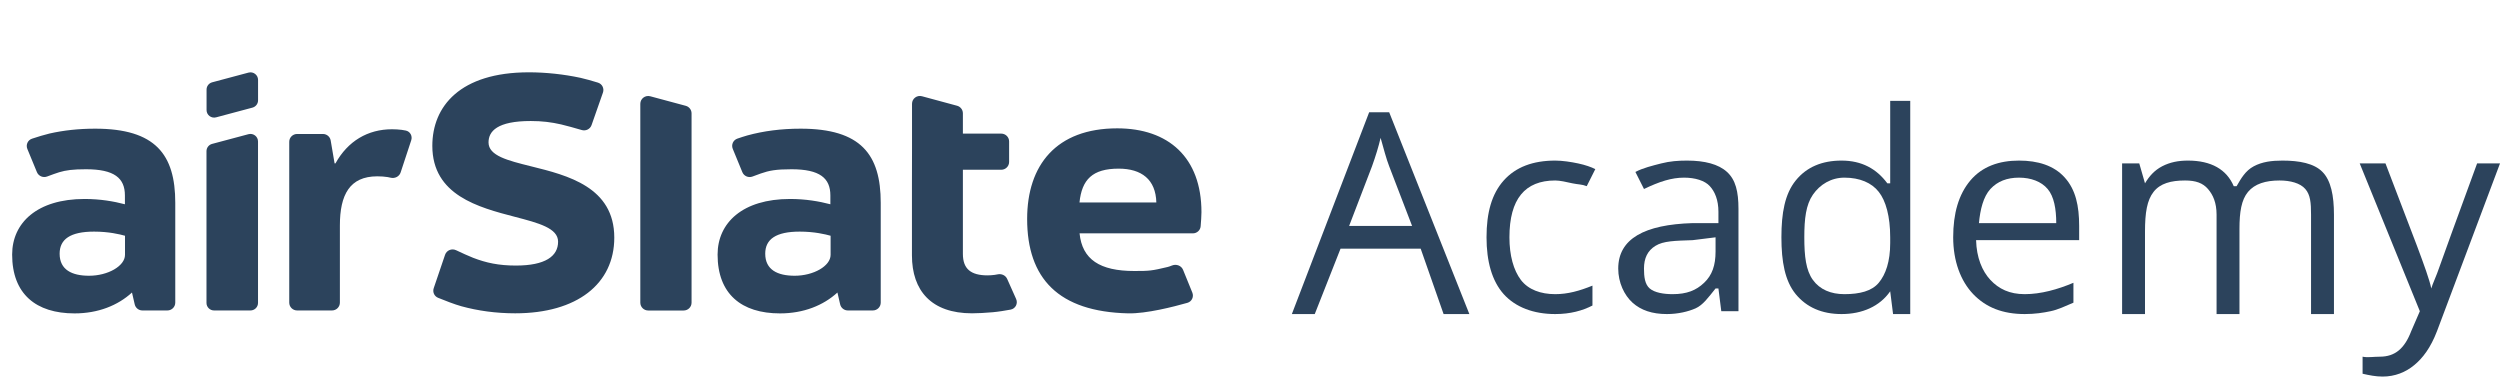
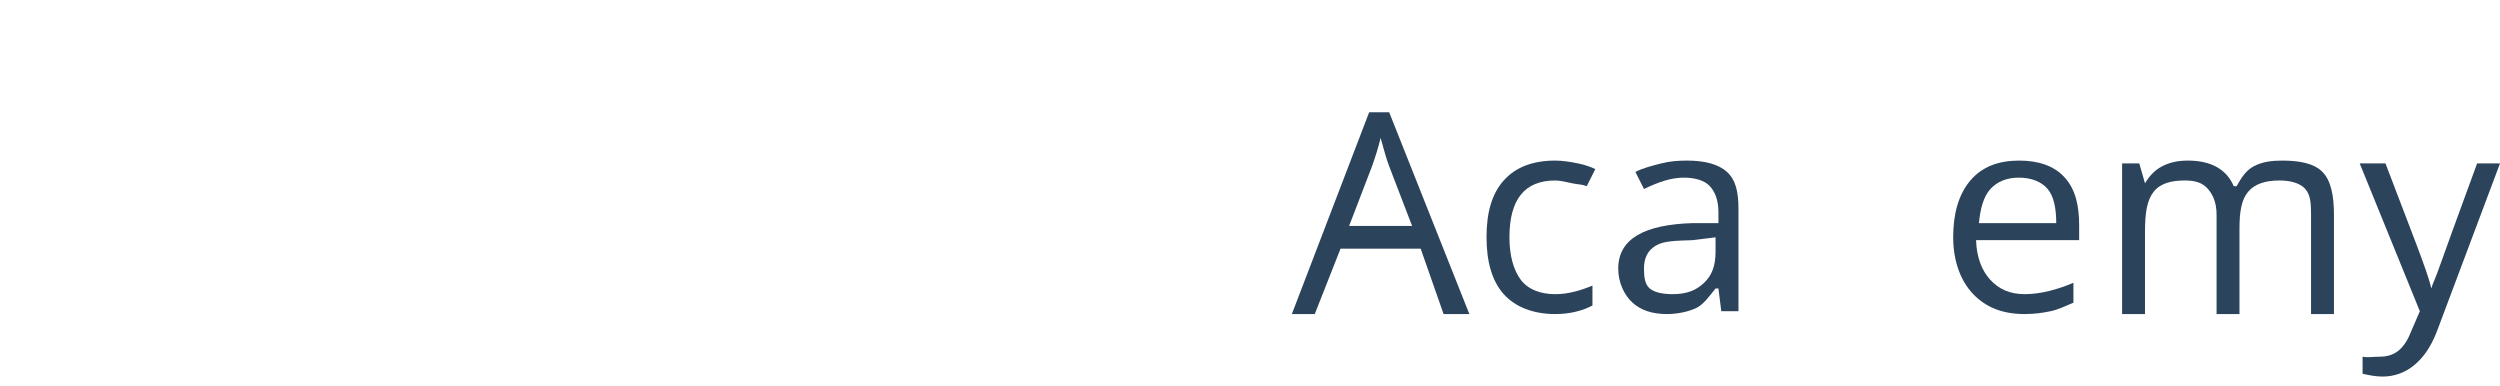
<svg xmlns="http://www.w3.org/2000/svg" width="175" height="27" viewBox="0 0 175 27" fill="none">
  <path d="M101.051 21.984L99.448 17.408H93.837L92.033 21.984H90.43L95.841 7.859H97.243L102.855 21.984H101.051ZM98.847 15.817L97.243 11.639C97.034 11.098 96.864 10.436 96.642 9.65C96.502 10.254 96.301 10.915 96.041 11.639L94.438 15.817H98.847Z" fill="#2C435C" />
  <path d="M108.867 21.984C107.355 21.984 106.091 21.51 105.26 20.591C104.434 19.666 104.057 18.298 104.057 16.612C104.057 14.882 104.421 13.577 105.26 12.634C106.104 11.69 107.311 11.241 108.867 11.241C109.368 11.241 109.968 11.333 110.47 11.44C110.972 11.547 111.387 11.693 111.672 11.838L111.071 13.032C110.722 12.893 110.482 12.921 110.069 12.833C109.656 12.738 109.184 12.634 108.867 12.634C106.746 12.634 105.66 13.932 105.66 16.612C105.66 17.883 105.948 18.917 106.462 19.596C106.983 20.276 107.851 20.591 108.867 20.591C109.737 20.591 110.558 20.366 111.472 19.994V21.387C110.774 21.745 109.927 21.984 108.867 21.984Z" fill="#2C435C" />
  <path d="M120.49 21.785L120.29 20.193H120.089C119.569 20.841 119.207 21.353 118.687 21.586C118.172 21.812 117.457 21.984 116.683 21.984C115.647 21.984 114.868 21.716 114.278 21.188C113.693 20.66 113.276 19.776 113.276 18.801C113.276 16.712 115.114 15.718 118.486 15.618H120.29V14.822C120.29 14.011 120.044 13.415 119.689 13.032C119.339 12.642 118.66 12.435 117.885 12.435C117.015 12.435 116.178 12.702 115.079 13.23L114.478 12.037C114.992 11.76 115.672 11.597 116.282 11.44C116.898 11.283 117.469 11.241 118.085 11.241C119.33 11.241 120.294 11.49 120.891 12.037C121.494 12.584 121.693 13.415 121.693 14.623V21.785H120.49ZM117.083 20.591C118.068 20.591 118.729 20.33 119.288 19.795C119.853 19.261 120.089 18.57 120.089 17.607V16.612L118.486 16.811C117.229 16.855 116.44 16.863 115.881 17.209C115.328 17.549 115.079 18.077 115.079 18.801C115.079 19.367 115.137 19.898 115.48 20.193C115.829 20.489 116.461 20.591 117.083 20.591Z" fill="#2C435C" />
-   <path d="M132.314 20.392C131.584 21.443 130.361 21.984 128.907 21.984C127.542 21.984 126.463 21.516 125.701 20.591C124.945 19.666 124.699 18.317 124.699 16.612C124.699 14.908 124.939 13.577 125.701 12.634C126.463 11.69 127.548 11.241 128.907 11.241C130.323 11.241 131.358 11.813 132.114 12.833H132.314V7.063H133.717V21.984H132.514L132.314 20.392ZM129.108 20.591C130.187 20.591 131.03 20.374 131.512 19.795C132.001 19.21 132.314 18.306 132.314 17.01V16.612C132.314 15.147 132.008 14.052 131.512 13.429C131.023 12.8 130.187 12.435 129.108 12.435C128.18 12.435 127.398 12.911 126.903 13.628C126.414 14.339 126.302 15.31 126.302 16.612C126.302 17.933 126.414 18.923 126.903 19.596C127.392 20.27 128.161 20.591 129.108 20.591Z" fill="#2C435C" />
  <path d="M141.733 21.984C140.19 21.984 139.021 21.522 138.126 20.591C137.237 19.66 136.723 18.267 136.723 16.612C136.723 14.945 137.1 13.615 137.925 12.634C138.757 11.652 139.935 11.241 141.332 11.241C142.64 11.241 143.777 11.579 144.539 12.435C145.301 13.284 145.541 14.42 145.541 15.817V16.811H138.326C138.358 18.026 138.744 18.967 139.328 19.596C139.919 20.226 140.666 20.591 141.733 20.591C142.857 20.591 144.041 20.261 145.14 19.795V21.188C144.581 21.427 144.038 21.684 143.537 21.785C143.041 21.892 142.438 21.984 141.733 21.984ZM141.332 12.435C140.494 12.435 139.83 12.69 139.328 13.23C138.833 13.771 138.615 14.662 138.526 15.618H143.937C143.937 14.63 143.781 13.753 143.336 13.23C142.892 12.702 142.158 12.435 141.332 12.435Z" fill="#2C435C" />
  <path d="M161.773 21.984V15.021C161.773 14.197 161.728 13.639 161.372 13.23C161.017 12.815 160.318 12.634 159.569 12.634C158.585 12.634 157.834 12.87 157.364 13.429C156.894 13.989 156.763 14.852 156.763 16.016V21.984H155.16V15.021C155.16 14.197 154.914 13.639 154.559 13.23C154.203 12.815 153.711 12.634 152.956 12.634C151.965 12.634 151.215 12.838 150.751 13.429C150.294 14.014 150.15 14.875 150.15 16.215V21.984H148.547V11.44H149.749L150.15 12.833C150.448 12.329 150.813 11.922 151.352 11.639C151.898 11.356 152.483 11.241 153.156 11.241C154.788 11.241 155.861 11.861 156.362 13.032H156.563C156.874 12.491 157.175 11.954 157.765 11.639C158.356 11.325 159.014 11.241 159.769 11.241C160.95 11.241 161.991 11.433 162.575 12.037C163.165 12.634 163.377 13.7 163.377 15.021V21.984H161.773Z" fill="#2C435C" />
  <path d="M165.18 11.44H166.984L169.188 17.209C169.69 18.555 170.07 19.596 170.19 20.193C170.273 19.872 170.531 19.375 170.791 18.602C171.058 17.822 171.936 15.441 173.397 11.44H175L170.591 23.177C170.147 24.341 169.585 25.08 168.988 25.564C168.397 26.055 167.647 26.36 166.783 26.36C166.301 26.36 165.85 26.268 165.381 26.161V24.968C165.73 25.043 166.151 24.968 166.583 24.968C167.669 24.968 168.324 24.385 168.787 23.177L169.389 21.785L165.18 11.44Z" fill="#2C435C" />
-   <path fill-rule="evenodd" clip-rule="evenodd" d="M43 16.635C43 19.87 40.392 21.932 36.066 21.932C34.721 21.932 33.455 21.756 32.299 21.438C31.831 21.31 31.128 21.035 30.666 20.846C30.4 20.738 30.268 20.444 30.36 20.174L31.155 17.834C31.262 17.521 31.622 17.372 31.923 17.514C32.314 17.698 32.817 17.93 33.12 18.047C34.027 18.396 34.907 18.589 36.11 18.589C38.175 18.589 39.066 17.937 39.066 16.917C39.066 15.968 37.7 15.611 36.045 15.179C33.498 14.514 30.263 13.669 30.263 10.208C30.263 7.451 32.197 5.062 37.023 5.062C38.203 5.062 39.473 5.199 40.63 5.447C40.979 5.522 41.479 5.668 41.857 5.784C42.151 5.874 42.308 6.19 42.207 6.479L41.409 8.757C41.312 9.034 41.012 9.186 40.728 9.104C40.275 8.972 39.629 8.789 39.277 8.709C38.593 8.554 37.953 8.471 37.153 8.471C34.806 8.471 34.197 9.188 34.197 9.969C34.197 10.902 35.539 11.235 37.175 11.642C39.73 12.276 43 13.088 43 16.635ZM70.086 11.883C70.391 11.883 70.638 11.638 70.638 11.335V9.9C70.638 9.598 70.391 9.353 70.086 9.353H67.402V7.931C67.402 7.684 67.235 7.467 66.995 7.402L64.537 6.737C64.186 6.642 63.841 6.904 63.841 7.265V10.344L63.836 12.877V17.876C63.836 20.347 65.196 21.932 68.04 21.932C68.439 21.932 68.969 21.903 69.495 21.856C69.896 21.82 70.368 21.742 70.742 21.673C71.085 21.61 71.271 21.245 71.129 20.929L70.501 19.523C70.39 19.275 70.113 19.148 69.845 19.203C69.769 19.219 69.694 19.232 69.629 19.241C69.456 19.263 69.281 19.276 69.133 19.276C67.958 19.276 67.402 18.823 67.402 17.773V11.883H70.086ZM47.858 21.735C48.162 21.735 48.409 21.49 48.409 21.187V7.935C48.409 7.688 48.242 7.471 48.002 7.407L45.518 6.739C45.167 6.645 44.822 6.907 44.822 7.268V21.187C44.822 21.49 45.069 21.735 45.374 21.735H47.858ZM23.241 21.732C23.545 21.732 23.792 21.486 23.792 21.184V15.781C23.792 13.64 24.472 12.343 26.41 12.343C26.678 12.343 26.916 12.361 27.139 12.396C27.199 12.406 27.271 12.421 27.346 12.44C27.641 12.512 27.95 12.358 28.044 12.072L28.787 9.818C28.884 9.522 28.714 9.203 28.407 9.139C28.307 9.119 28.208 9.101 28.122 9.09C27.91 9.064 27.682 9.048 27.441 9.048C25.75 9.048 24.349 9.872 23.483 11.437H23.421L23.148 9.834C23.104 9.571 22.874 9.378 22.605 9.378H20.798C20.494 9.378 20.247 9.623 20.247 9.925V21.184C20.247 21.486 20.494 21.732 20.798 21.732H23.241ZM18.061 21.205C18.061 21.496 17.824 21.732 17.531 21.732H14.985C14.691 21.732 14.454 21.496 14.454 21.205V10.582C14.454 10.344 14.615 10.135 14.847 10.073L17.393 9.393C17.73 9.303 18.061 9.555 18.061 9.902V21.205ZM18.064 5.591C18.064 5.244 17.732 4.992 17.395 5.082L14.851 5.762C14.62 5.824 14.459 6.032 14.459 6.271V7.705C14.459 8.052 14.79 8.304 15.127 8.214L17.671 7.534C17.903 7.472 18.064 7.263 18.064 7.025V5.591ZM78.969 21.935C74.086 21.82 71.9 19.485 71.9 15.326C71.9 11.558 73.94 8.984 78.207 8.984C81.793 8.984 84.102 11.023 84.102 14.852C84.102 15.107 84.072 15.518 84.045 15.842C84.021 16.122 83.784 16.335 83.501 16.335H75.569C75.754 18.167 76.991 18.97 79.402 18.97C80.459 18.97 80.619 18.956 81.732 18.69C81.819 18.669 81.928 18.63 82.039 18.585C82.34 18.463 82.693 18.59 82.815 18.89L83.463 20.482C83.583 20.778 83.426 21.11 83.118 21.198C82.169 21.468 80.24 21.965 78.969 21.935ZM80.944 14.173H75.564C75.729 12.567 76.471 11.805 78.305 11.805C79.913 11.805 80.903 12.567 80.944 14.173ZM59.349 21.732C59.092 21.732 58.868 21.555 58.811 21.306L58.62 20.476C57.631 21.382 56.25 21.938 54.601 21.938C51.901 21.938 50.231 20.579 50.231 17.82C50.231 15.596 51.983 13.928 55.302 13.928C56.394 13.928 57.343 14.093 58.126 14.299V13.681C58.126 12.466 57.384 11.848 55.405 11.848C54.308 11.848 53.84 11.94 53.25 12.146C53.117 12.193 52.887 12.278 52.673 12.358C52.392 12.463 52.078 12.328 51.964 12.052L51.293 10.419C51.175 10.131 51.32 9.804 51.616 9.703C51.853 9.622 52.121 9.534 52.312 9.481C53.446 9.17 54.68 9.007 56.044 9.007C60.27 9.007 61.651 10.819 61.651 14.196V21.184C61.651 21.486 61.404 21.732 61.099 21.732H59.349ZM58.142 16.502V17.84C58.142 18.622 56.947 19.302 55.628 19.302C54.432 19.302 53.566 18.89 53.566 17.758C53.566 16.749 54.309 16.213 55.978 16.213C57.009 16.213 57.771 16.399 58.142 16.502ZM9.967 21.732C9.71 21.732 9.487 21.555 9.43 21.306L9.239 20.476C8.249 21.382 6.868 21.938 5.219 21.938C2.519 21.938 0.85 20.579 0.85 17.82C0.85 15.596 2.602 13.928 5.92 13.928C7.013 13.928 7.961 14.093 8.744 14.299V13.681C8.744 12.466 8.002 11.848 6.023 11.848C5.099 11.848 4.622 11.913 4.142 12.057C3.947 12.115 3.593 12.245 3.296 12.356C3.014 12.461 2.698 12.326 2.584 12.05L1.914 10.425C1.795 10.135 1.943 9.805 2.243 9.707C2.625 9.581 3.126 9.425 3.465 9.347C4.45 9.124 5.51 9.007 6.662 9.007C10.888 9.007 12.269 10.819 12.269 14.196V21.184C12.269 21.486 12.022 21.732 11.717 21.732H9.967ZM8.75 16.502V17.84C8.75 18.622 7.554 19.302 6.235 19.302C5.04 19.302 4.174 18.89 4.174 17.758C4.174 16.749 4.916 16.213 6.586 16.213C7.616 16.213 8.379 16.399 8.75 16.502Z" fill="#2C435C" />
</svg>